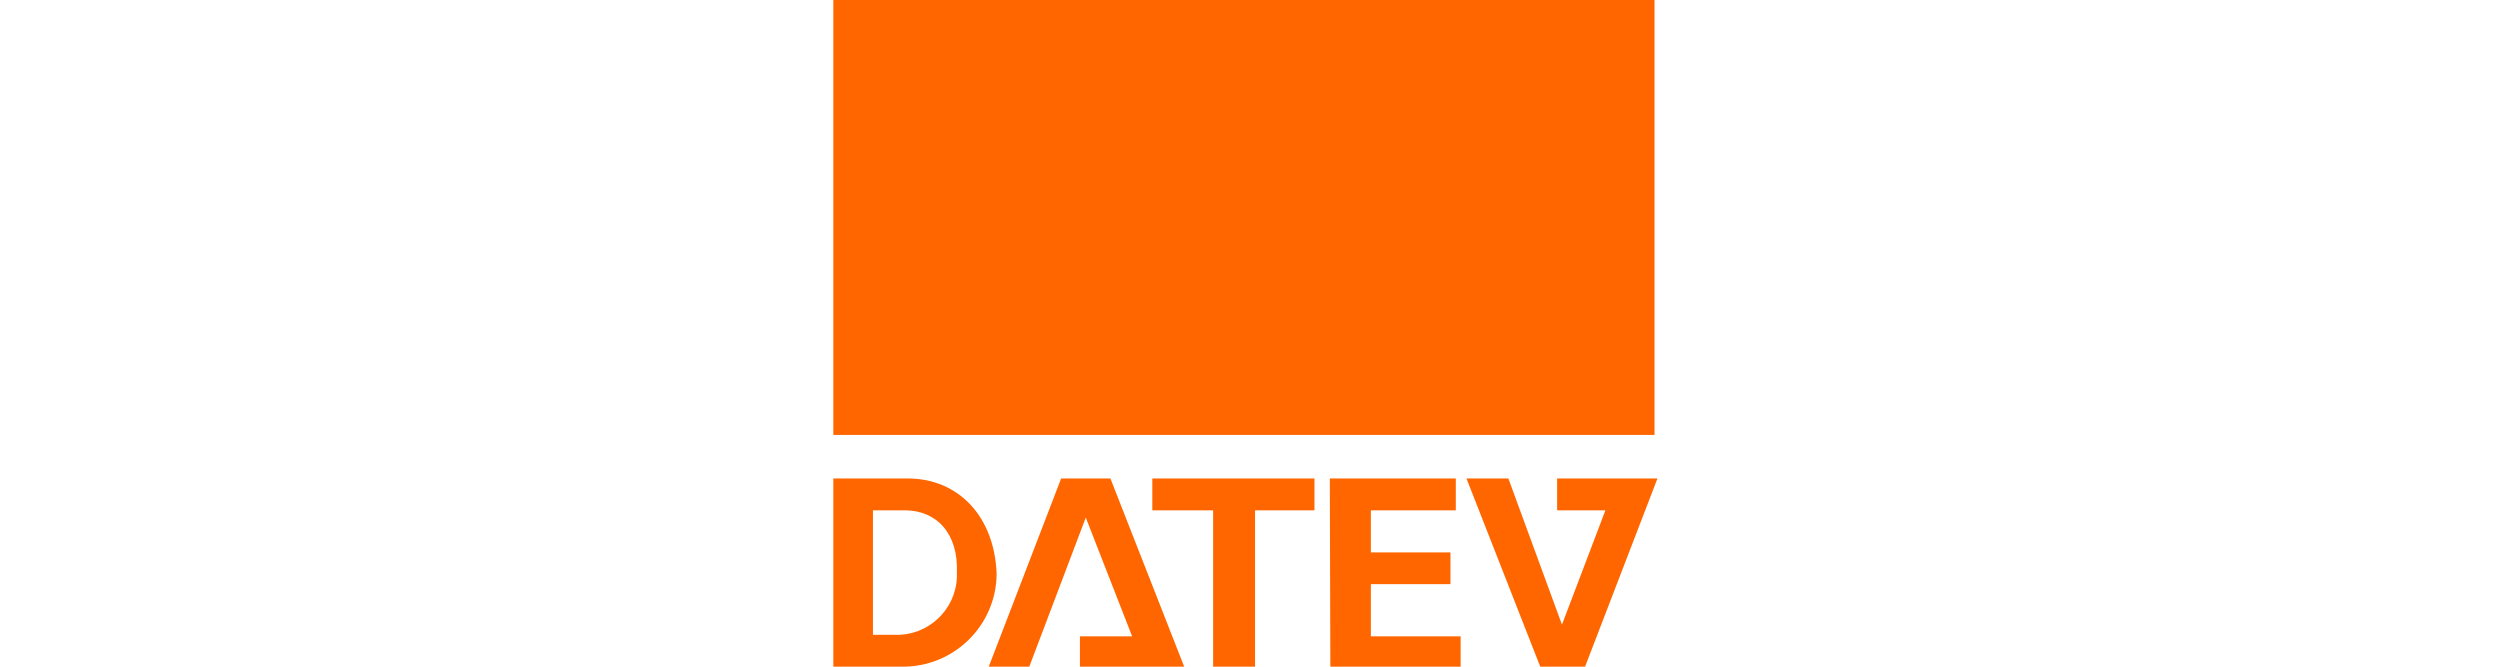
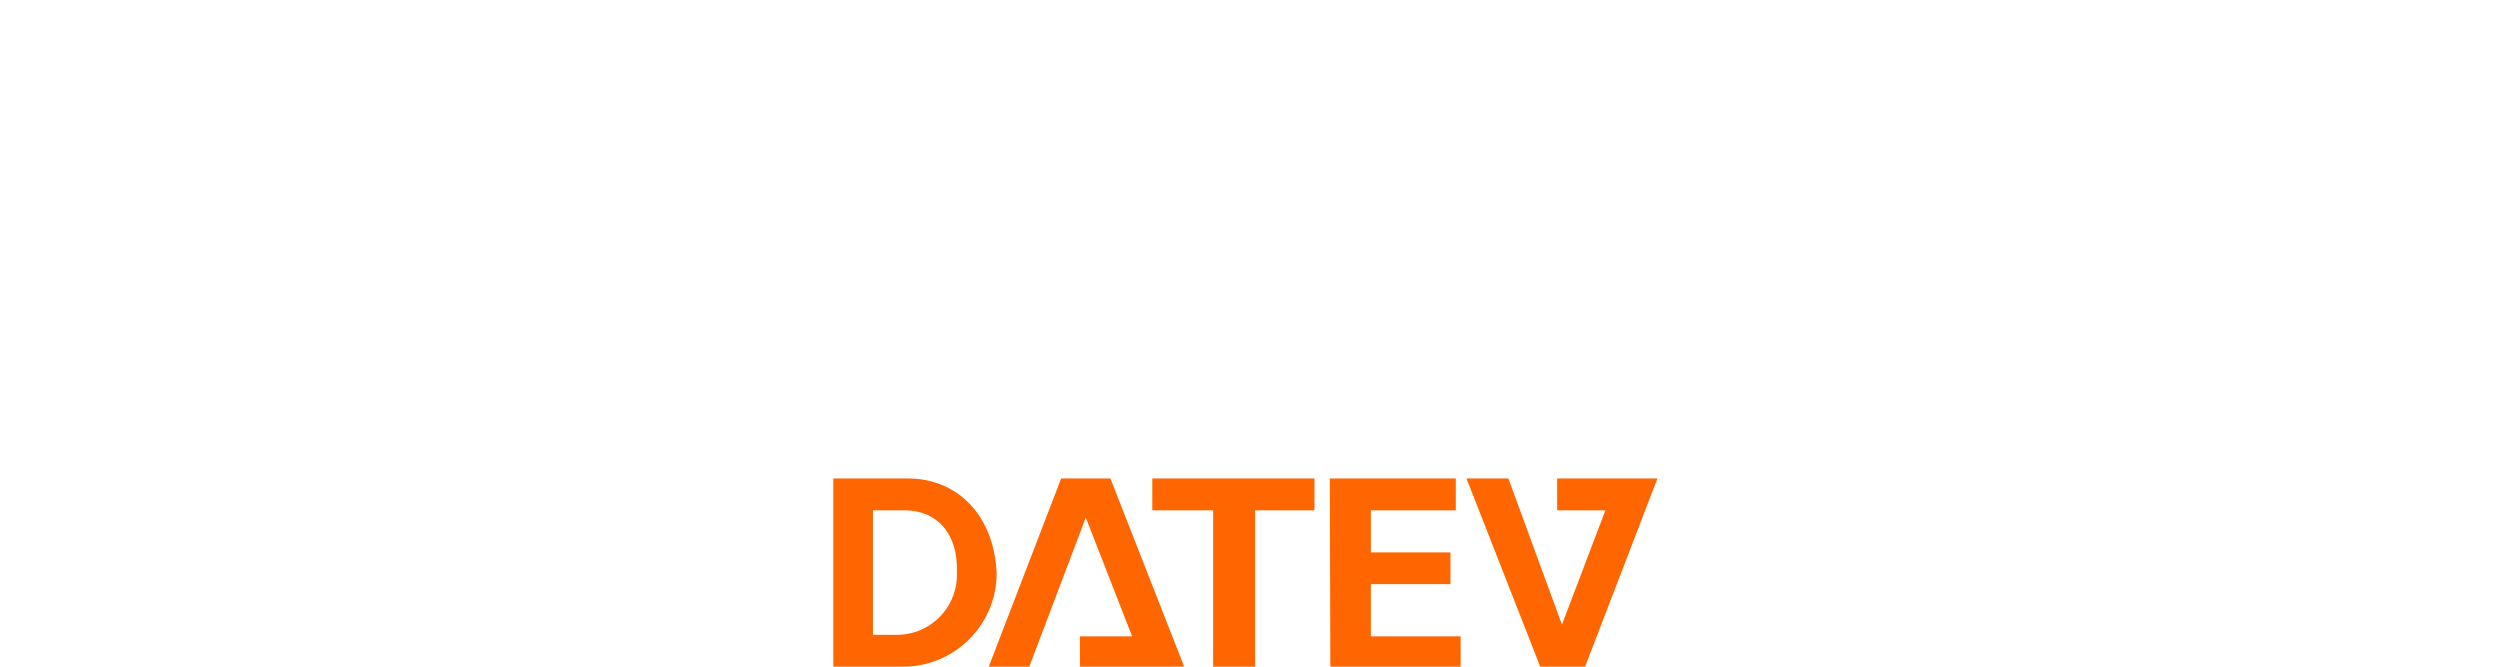
<svg xmlns="http://www.w3.org/2000/svg" width="240" height="64" viewBox="0 0 240 64" fill="none">
-   <path fill-rule="evenodd" clip-rule="evenodd" d="M80 0H158.835V41.752H80V0ZM80 45.933H87.144C92.02 45.933 95.482 49.59 95.677 55.113C95.628 60.074 91.556 64.048 86.595 64H86.583H80V45.933ZM85.888 60.94C89.058 61.062 91.739 58.587 91.861 55.417V54.967C92.007 51.212 89.923 48.993 86.863 48.993H83.803V60.94H85.888ZM98.81 64H94.921L101.87 45.933H106.599L113.682 64H103.674V61.086H108.684L104.235 49.688L98.81 64ZM149.485 45.933V48.993H154.118L149.948 59.965L144.804 45.933H140.781L147.864 64H152.167L159.116 45.933H149.485ZM116.461 48.993H110.622V45.933H126.189V48.993H120.484V64H116.461V48.993ZM131.602 56.076H139.245V53.028H131.602V48.993H139.757V45.933H127.664L127.713 64H140.221V61.086H131.602V56.076Z" fill="#FF6600" />
+   <path fill-rule="evenodd" clip-rule="evenodd" d="M80 0H158.835H80V0ZM80 45.933H87.144C92.02 45.933 95.482 49.59 95.677 55.113C95.628 60.074 91.556 64.048 86.595 64H86.583H80V45.933ZM85.888 60.94C89.058 61.062 91.739 58.587 91.861 55.417V54.967C92.007 51.212 89.923 48.993 86.863 48.993H83.803V60.94H85.888ZM98.81 64H94.921L101.87 45.933H106.599L113.682 64H103.674V61.086H108.684L104.235 49.688L98.81 64ZM149.485 45.933V48.993H154.118L149.948 59.965L144.804 45.933H140.781L147.864 64H152.167L159.116 45.933H149.485ZM116.461 48.993H110.622V45.933H126.189V48.993H120.484V64H116.461V48.993ZM131.602 56.076H139.245V53.028H131.602V48.993H139.757V45.933H127.664L127.713 64H140.221V61.086H131.602V56.076Z" fill="#FF6600" />
</svg>